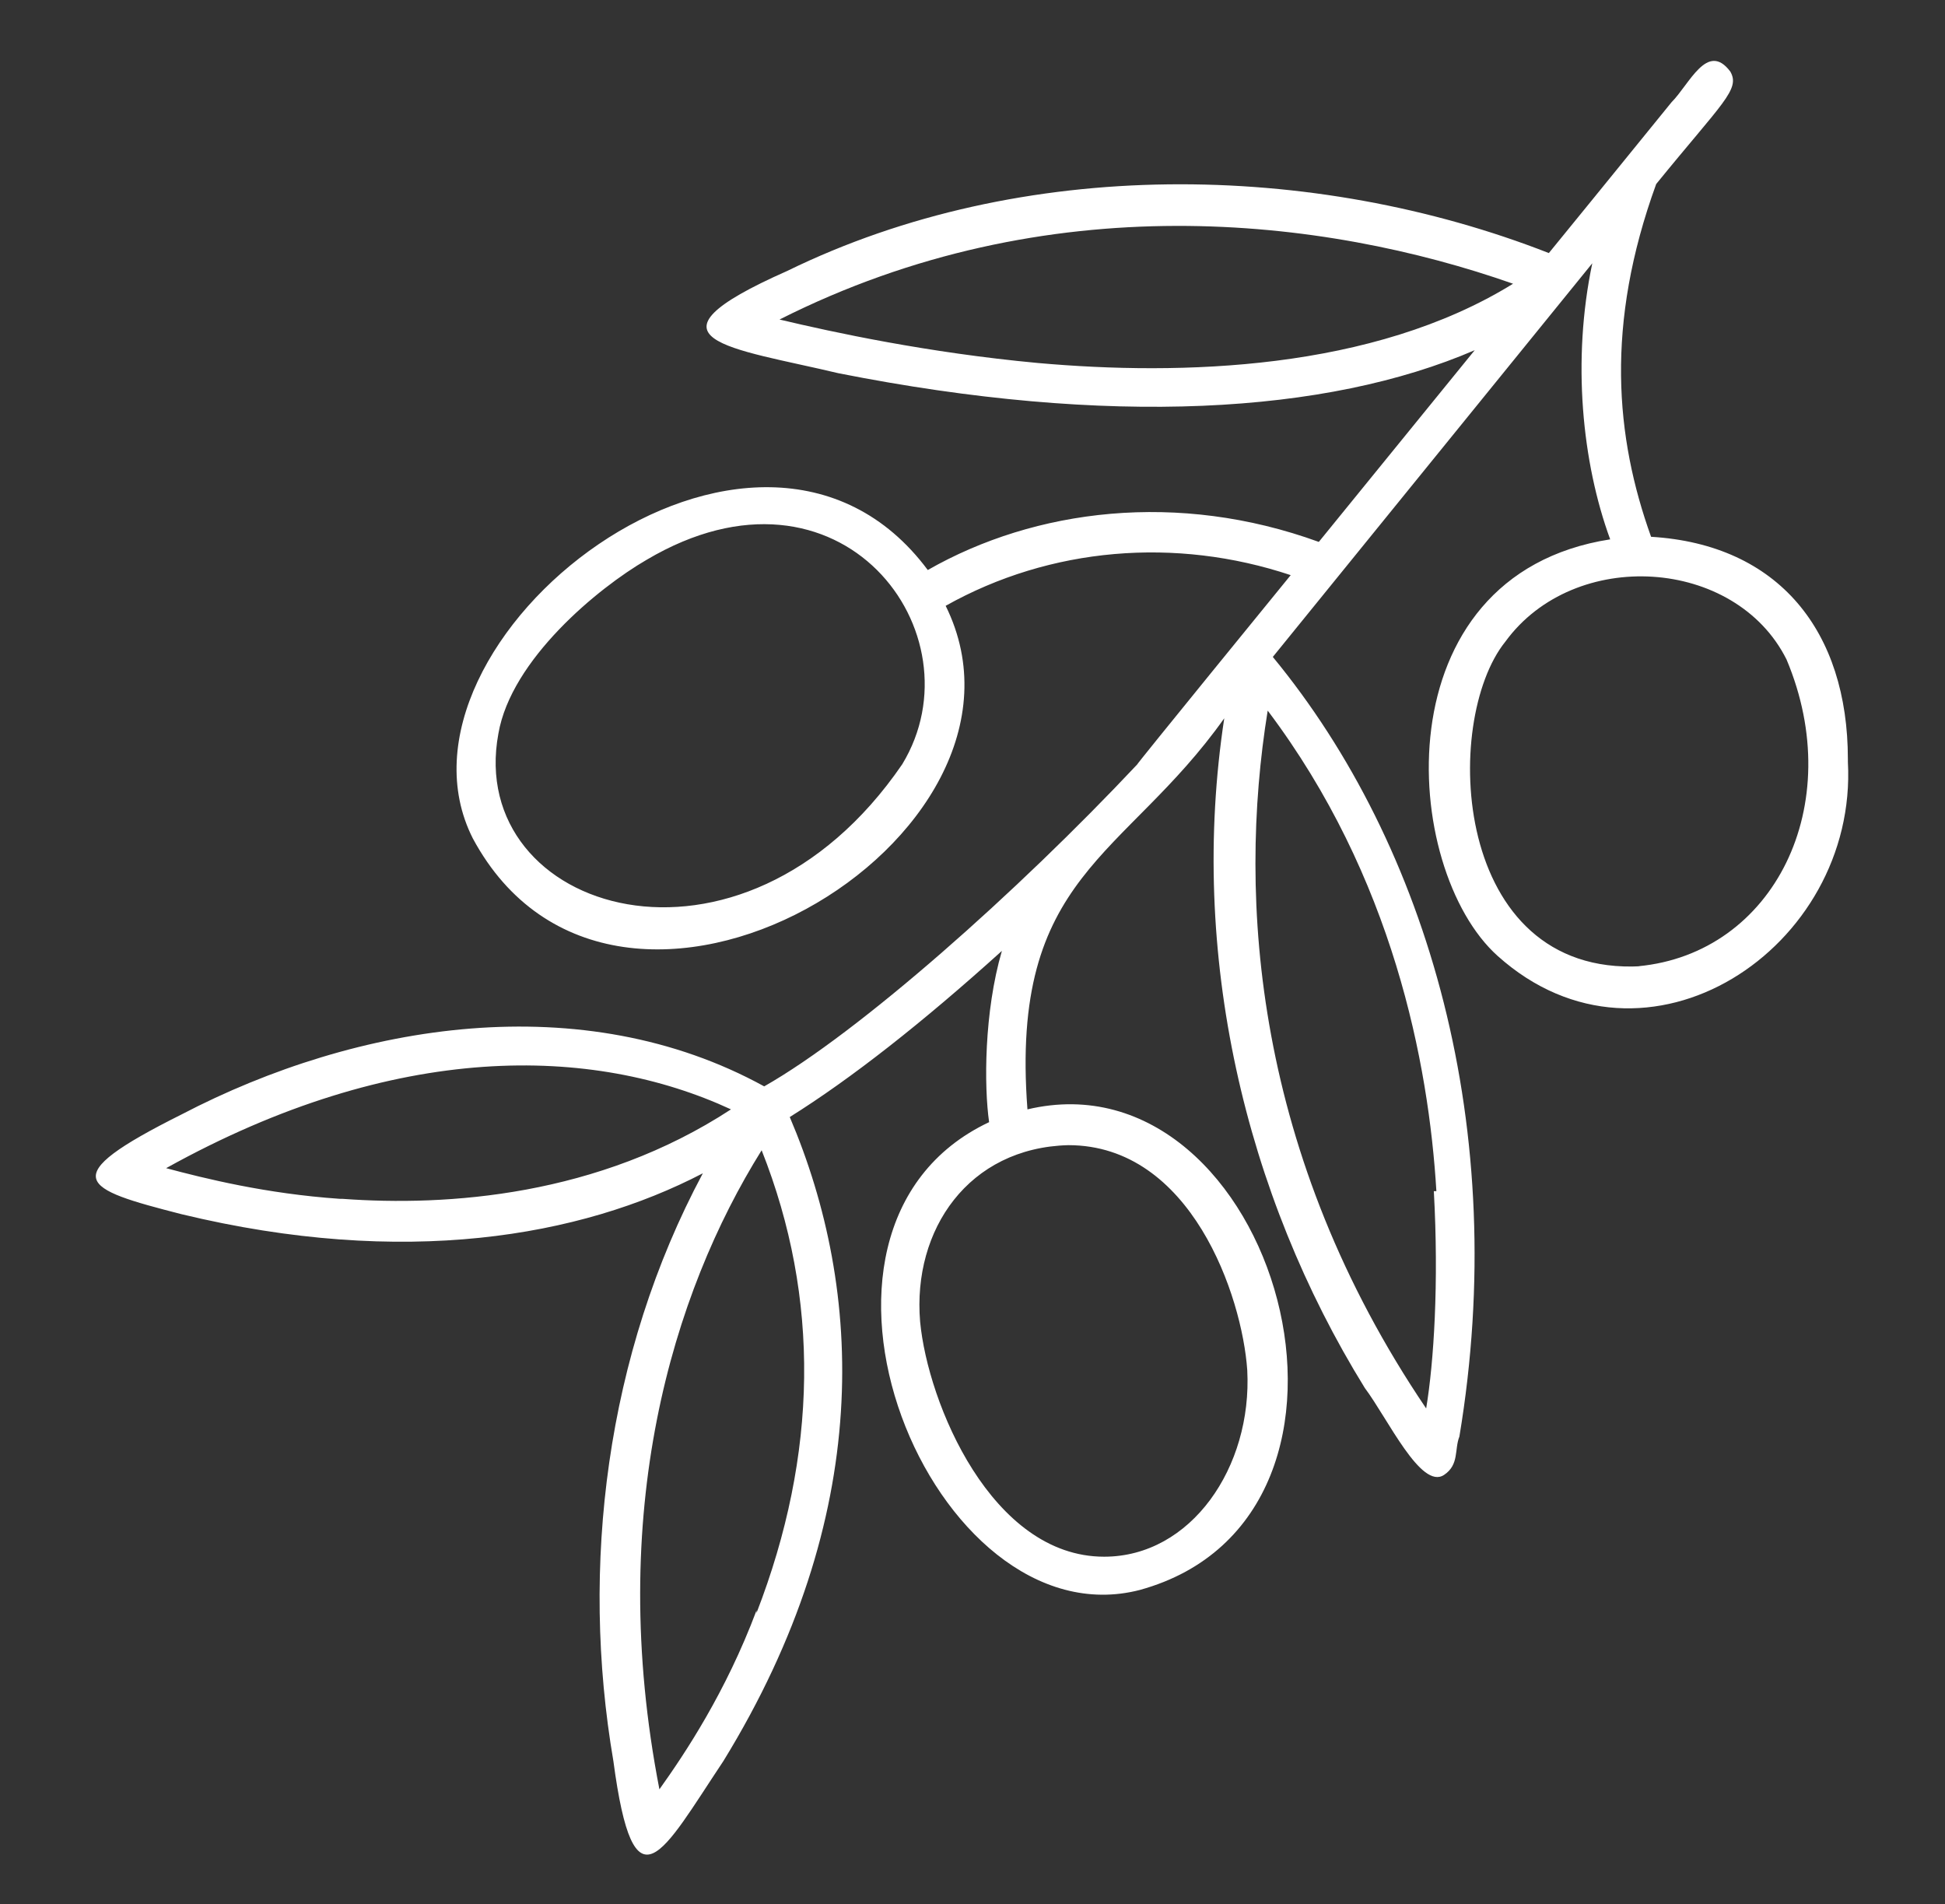
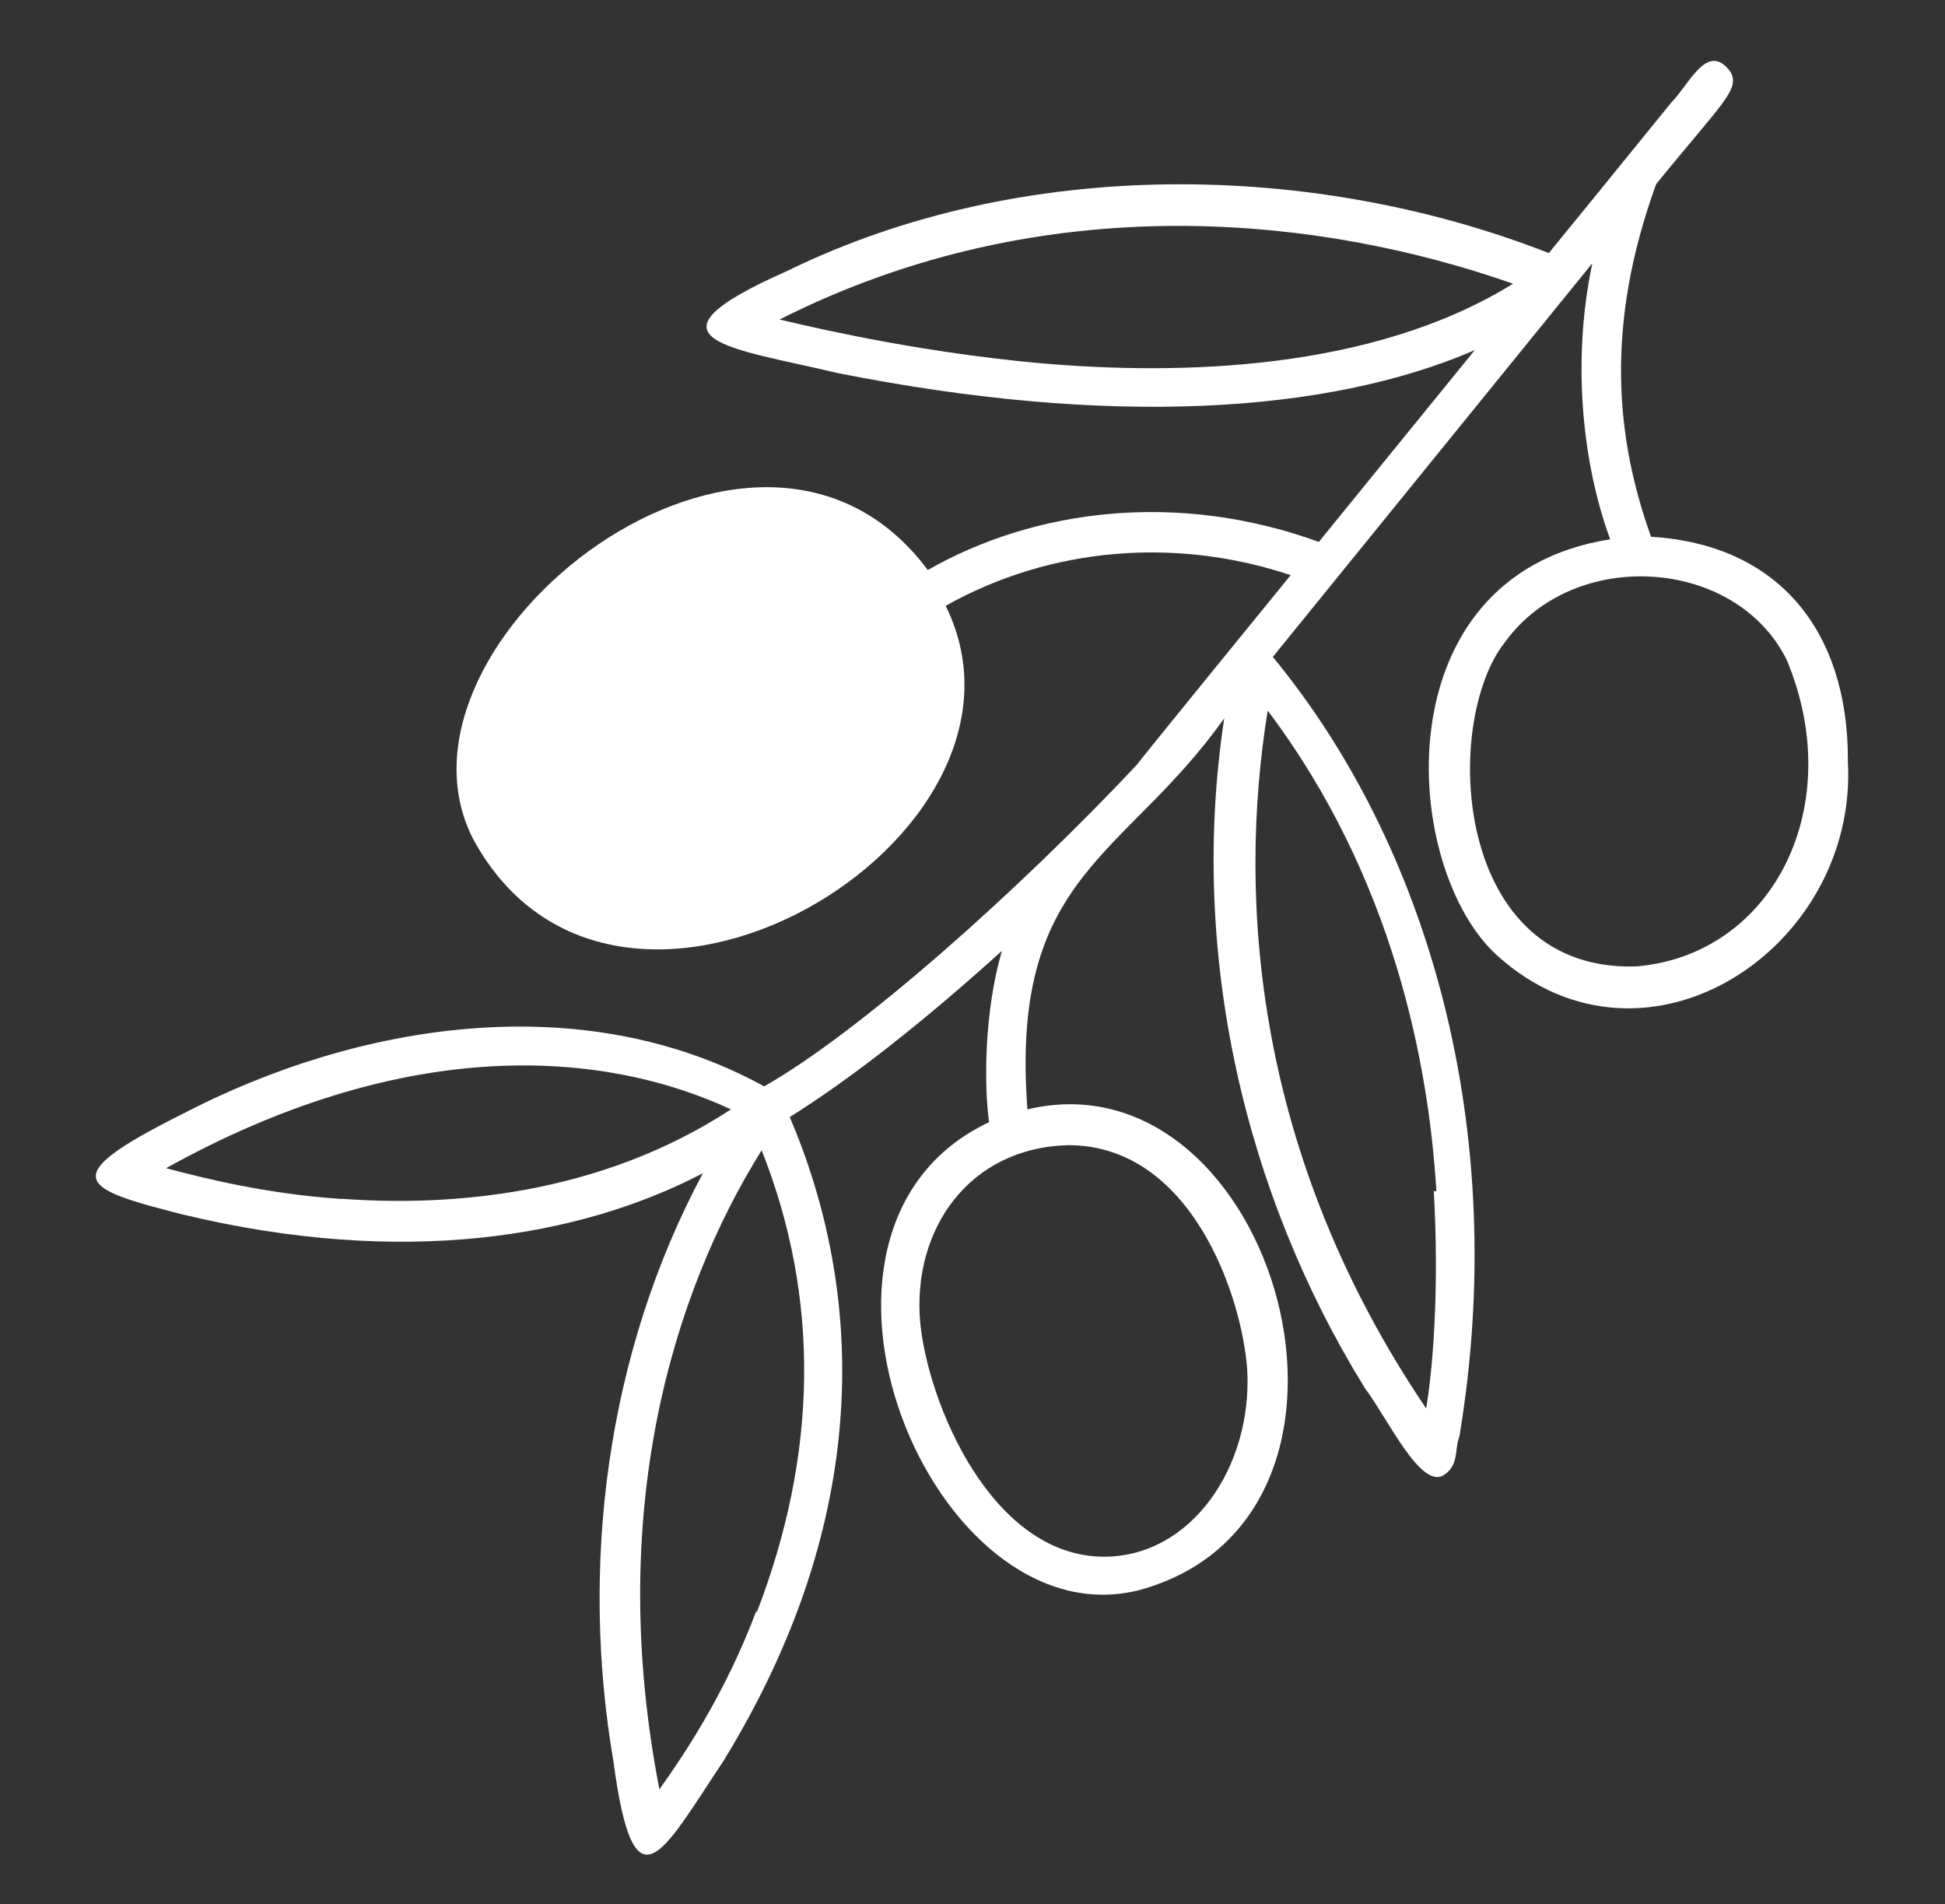
<svg xmlns="http://www.w3.org/2000/svg" version="1.1" viewBox="0 0 76.1 74.5">
  <rect x="0" y="0" width="76.1" height="74.5" fill="#333333" stroke="none" />
  <defs>
    <style> .cls-1 { fill: #fff; } </style>
  </defs>
  <g>
    <g id="katman_1">
-       <path class="cls-1" d="M72.3,29.7c0-5-2.7-8.4-7.7-8.7-1.4-3.9-1.8-8.3.2-13.8,2.6-3.2,3.3-3.7,2.9-4.4-.9-1.2-1.6.5-2.3,1.2-1.7,2.1-4.8,5.9-4.8,5.9-9.2-3.6-20.6-3.8-29.8.7-6.1,2.7-2.2,3,2,4,10.6,2.1,19.1,1.6,24.9-.9l-6.1,7.5c-5.5-2-11.1-1.3-15.3,1.1-6.7-9-21.7,2.8-17.8,10.5,5.6,10.4,23,0,18.5-9.1,4.1-2.3,9-2.7,13.5-1.2,0,0-6.2,7.6-6,7.4-4.7,5-10.9,10.5-14.6,12.6-7.1-3.9-15.9-2.5-22.8,1.1-5,2.5-3.9,2.9,0,3.9,8.7,2.1,15.6.9,20.4-1.6-3.8,7.1-4.8,15.4-3.5,23,.8,6,1.9,3.6,4.3,0,5.9-9.6,5.5-18.4,2.6-25.2,2.4-1.5,5.2-3.7,8.3-6.5-.7,2.4-.7,5.3-.5,6.7-8.9,4.2-2.2,20.4,5.9,18.3,10.5-2.9,5.3-21.1-4.4-18.8-.7-9.2,3.8-9.8,7.7-15.3-1.4,9.2.8,18.6,5.5,26.2.9,1.2,2.2,4,3.1,3.4.6-.4.4-1,.6-1.5,2-12-1.2-23.1-7.3-30.5l12.5-15.4c-.8,3.8-.4,7.8.7,10.8-9,1.4-8.2,12.9-4.4,16.3,5.8,5.2,14.1-.3,13.7-7.6ZM40.6,14.2c-4.3-.4-8-1.2-10.1-1.7,10.5-5.3,21.3-4,28.7-1.4-5.5,3.4-13,3.6-18.6,3.1ZM35.3,29.9c-6.3,9.2-17.1,5.8-15.8-1.2.5-2.9,3.9-5.7,5.8-6.8,7.6-4.5,13.1,2.9,10,8ZM13.3,46.9c-2.9-.2-5.3-.8-6.8-1.2,9-5,16.7-4.8,22.1-2.3-5.2,3.4-11.1,3.8-15.2,3.5ZM29.6,63c-1.2,3.2-2.8,5.6-3.8,7-2.1-10.8.5-19.4,4-25,2.3,5.8,2.2,11.9-.2,18.1ZM41.8,44.8c4.8,0,6.8,5.9,7,8.8.2,3.8-2.2,7.3-5.6,7.3-4.4,0-6.9-6-7.2-9.2-.3-3.6,1.9-6.8,5.8-6.9ZM56.1,46.6c.2,3.6,0,6.7-.3,8.5-6.7-9.9-7.4-19.9-6.2-27.3,4.9,6.5,6.3,13.8,6.6,18.8ZM64.2,37.8c-7.4.4-7.8-9.6-5.3-12.7,2.7-3.7,9-3.3,11,.7,2.4,5.7-.5,11.5-5.8,12Z" />
+       <path class="cls-1" d="M72.3,29.7c0-5-2.7-8.4-7.7-8.7-1.4-3.9-1.8-8.3.2-13.8,2.6-3.2,3.3-3.7,2.9-4.4-.9-1.2-1.6.5-2.3,1.2-1.7,2.1-4.8,5.9-4.8,5.9-9.2-3.6-20.6-3.8-29.8.7-6.1,2.7-2.2,3,2,4,10.6,2.1,19.1,1.6,24.9-.9l-6.1,7.5c-5.5-2-11.1-1.3-15.3,1.1-6.7-9-21.7,2.8-17.8,10.5,5.6,10.4,23,0,18.5-9.1,4.1-2.3,9-2.7,13.5-1.2,0,0-6.2,7.6-6,7.4-4.7,5-10.9,10.5-14.6,12.6-7.1-3.9-15.9-2.5-22.8,1.1-5,2.5-3.9,2.9,0,3.9,8.7,2.1,15.6.9,20.4-1.6-3.8,7.1-4.8,15.4-3.5,23,.8,6,1.9,3.6,4.3,0,5.9-9.6,5.5-18.4,2.6-25.2,2.4-1.5,5.2-3.7,8.3-6.5-.7,2.4-.7,5.3-.5,6.7-8.9,4.2-2.2,20.4,5.9,18.3,10.5-2.9,5.3-21.1-4.4-18.8-.7-9.2,3.8-9.8,7.7-15.3-1.4,9.2.8,18.6,5.5,26.2.9,1.2,2.2,4,3.1,3.4.6-.4.4-1,.6-1.5,2-12-1.2-23.1-7.3-30.5l12.5-15.4c-.8,3.8-.4,7.8.7,10.8-9,1.4-8.2,12.9-4.4,16.3,5.8,5.2,14.1-.3,13.7-7.6ZM40.6,14.2c-4.3-.4-8-1.2-10.1-1.7,10.5-5.3,21.3-4,28.7-1.4-5.5,3.4-13,3.6-18.6,3.1ZM35.3,29.9ZM13.3,46.9c-2.9-.2-5.3-.8-6.8-1.2,9-5,16.7-4.8,22.1-2.3-5.2,3.4-11.1,3.8-15.2,3.5ZM29.6,63c-1.2,3.2-2.8,5.6-3.8,7-2.1-10.8.5-19.4,4-25,2.3,5.8,2.2,11.9-.2,18.1ZM41.8,44.8c4.8,0,6.8,5.9,7,8.8.2,3.8-2.2,7.3-5.6,7.3-4.4,0-6.9-6-7.2-9.2-.3-3.6,1.9-6.8,5.8-6.9ZM56.1,46.6c.2,3.6,0,6.7-.3,8.5-6.7-9.9-7.4-19.9-6.2-27.3,4.9,6.5,6.3,13.8,6.6,18.8ZM64.2,37.8c-7.4.4-7.8-9.6-5.3-12.7,2.7-3.7,9-3.3,11,.7,2.4,5.7-.5,11.5-5.8,12Z" />
    </g>
  </g>
</svg>